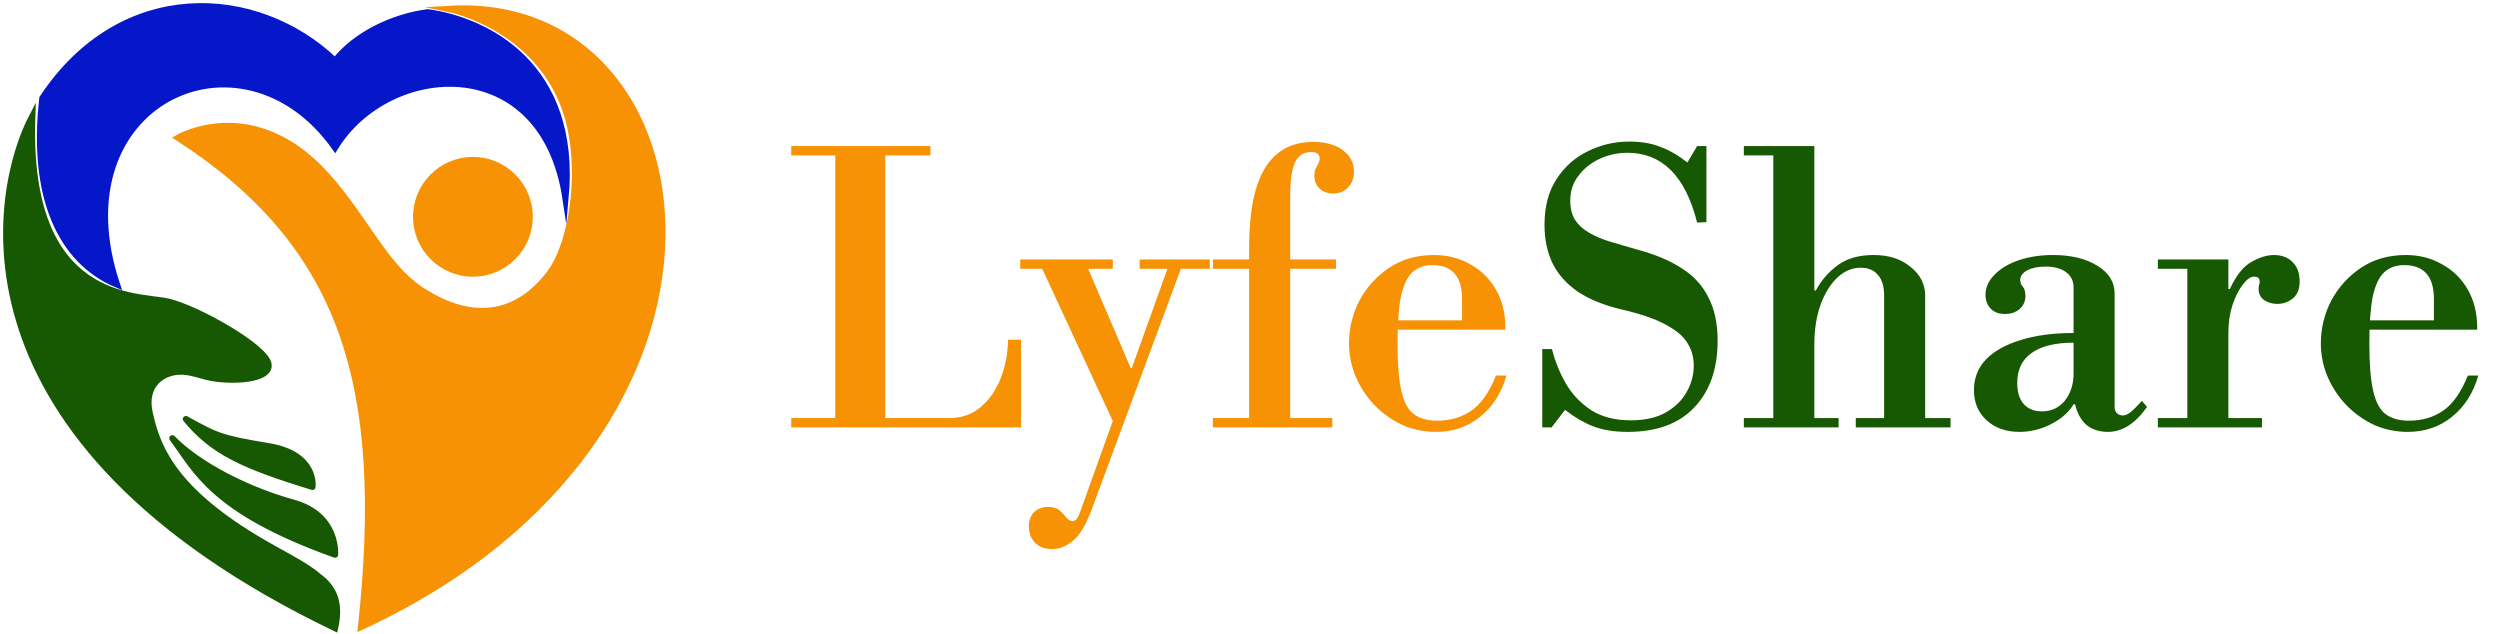
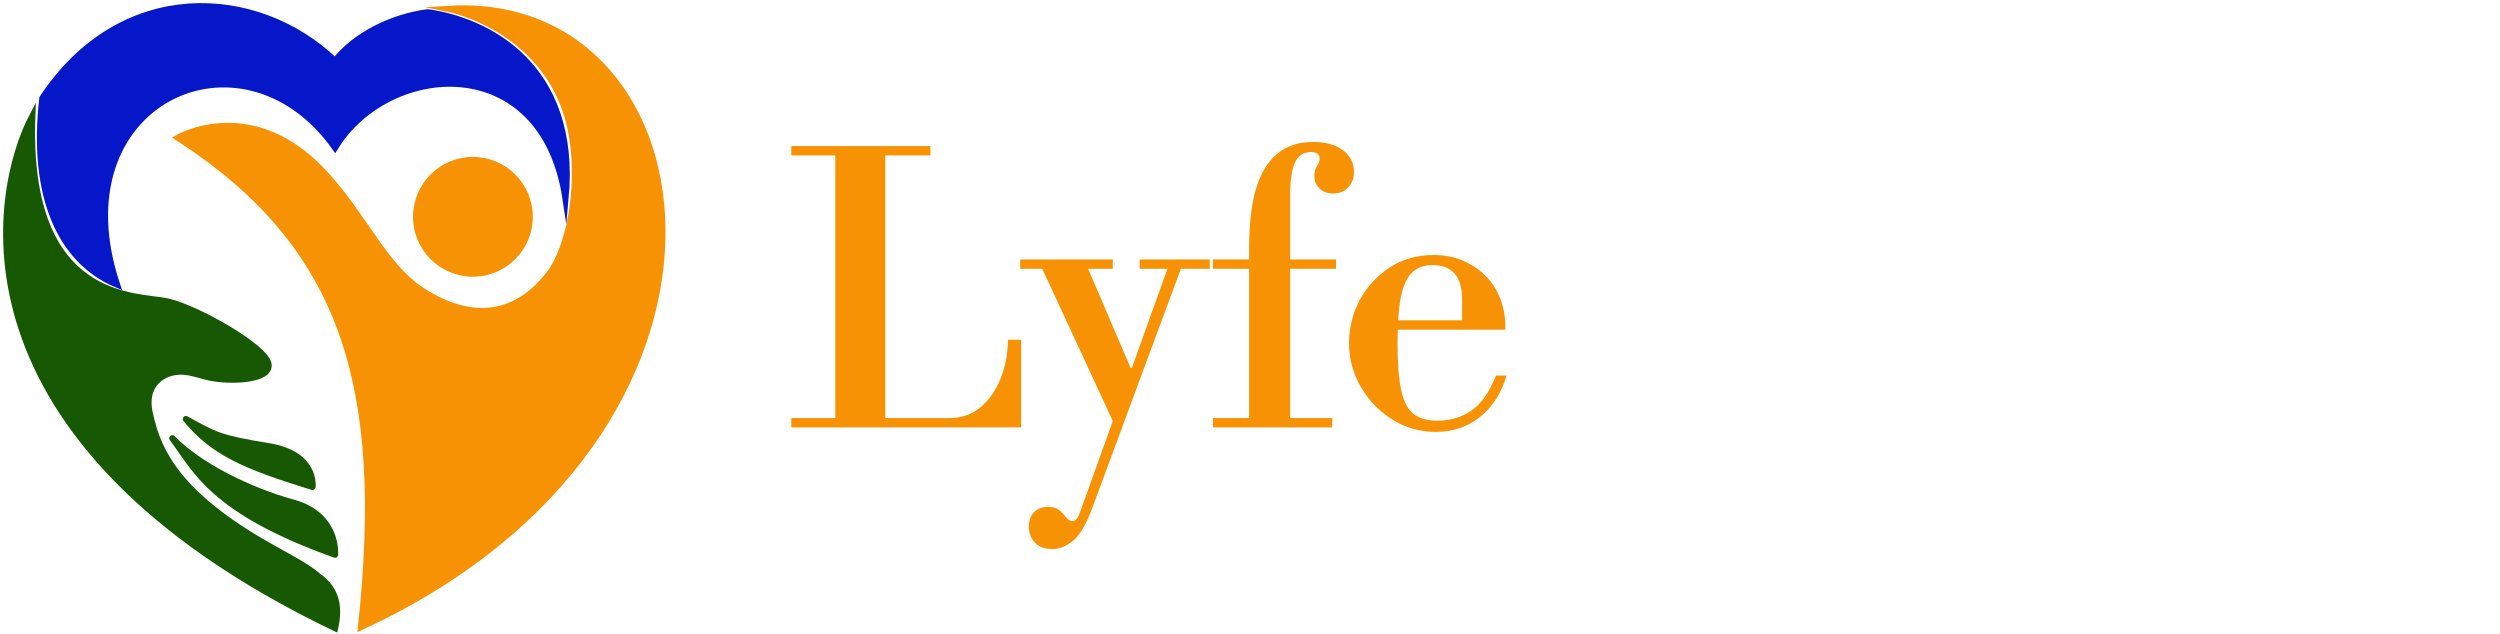
<svg xmlns="http://www.w3.org/2000/svg" width="402" height="102" viewBox="0 0 402 102" fill="none">
  <path d="M53.877 101C-9.353 70.657 -0.995 30.503 5.183 18.692C4.093 49.035 22.262 47.4 26.987 48.49C31.711 49.581 42.612 55.758 43.157 58.484C43.703 61.209 36.98 61.434 33.528 60.664C32.379 60.408 30.847 59.824 29.349 59.756C26.345 59.619 22.989 61.754 24.079 66.478C25.17 71.202 27.168 78.107 40.977 86.465C45.108 88.965 49.119 90.814 51.152 92.642C54.241 94.823 54.604 97.73 53.877 101Z" fill="#175902" stroke="#175902" stroke-miterlimit="16" />
  <path d="M27.714 70.475C31.529 75.562 34.037 82.095 53.878 89.19C53.878 89.19 54.423 82.83 47.155 80.832C39.888 78.833 31.913 74.806 27.714 70.475Z" fill="#175902" />
  <path d="M50.244 78.288C38.973 74.854 34.143 72.559 29.894 67.386C34.625 69.998 35.345 70.475 43.158 71.747C50.971 73.019 50.244 78.288 50.244 78.288Z" fill="#175902" />
  <path d="M27.714 70.475C31.529 75.562 34.037 82.095 53.878 89.19C53.878 89.19 54.423 82.83 47.155 80.832C39.888 78.833 31.913 74.806 27.714 70.475Z" stroke="#175902" stroke-miterlimit="16" stroke-linejoin="round" />
  <path d="M50.244 78.288C38.973 74.854 34.143 72.559 29.894 67.386C34.625 69.998 35.345 70.475 43.158 71.747C50.971 73.019 50.244 78.288 50.244 78.288Z" stroke="#175902" stroke-miterlimit="16" stroke-linejoin="round" />
  <path d="M90.943 31.911C87.309 7.79 62.417 9.789 53.877 23.734C38.978 2.703 8.999 16.33 18.81 45.765C9.725 41.949 5.001 31.592 6.818 15.785C19.537 -3.475 41.34 -2.203 53.877 9.789C57.148 5.61 63.144 2.703 68.776 1.976C78.043 3.248 92.942 10.334 90.943 31.911Z" fill="#0517C9" stroke="#0517C9" stroke-miterlimit="16" />
  <path d="M58.056 100.818C62.235 61.935 55.331 39.405 28.622 22.144C28.622 22.144 40.795 15.058 52.605 28.322C58.708 35.175 61.872 42.676 67.504 46.491C71.51 49.205 80.768 53.941 88.399 43.947C91.399 40.019 93.38 30.683 92.033 22.144C89.308 4.868 72.228 1.431 72.228 1.431C115.29 -1.113 125.284 69.748 58.056 100.818Z" fill="#F69204" stroke="#F69204" stroke-miterlimit="16" />
  <circle cx="76.044" cy="34.863" r="9.63" fill="#F69204" />
  <path d="M127.235 68.727V67.227H152.615C154.615 67.227 156.295 66.647 157.655 65.487C159.055 64.327 160.135 62.787 160.895 60.867C161.655 58.947 162.055 56.867 162.095 54.627H164.195V68.727H127.235ZM134.315 67.827V23.487H142.355V67.827H134.315ZM127.235 24.987V23.487H149.615V24.987H127.235ZM169.276 88.287C168.276 88.287 167.496 88.087 166.936 87.687C166.376 87.287 165.976 86.807 165.736 86.247C165.536 85.687 165.436 85.167 165.436 84.687C165.436 83.727 165.716 82.947 166.276 82.347C166.876 81.787 167.616 81.507 168.496 81.507C169.296 81.507 169.916 81.687 170.356 82.047C170.796 82.447 171.156 82.827 171.436 83.187C171.756 83.587 172.096 83.787 172.456 83.787C172.776 83.787 173.016 83.647 173.176 83.367C173.376 83.087 173.536 82.767 173.656 82.407L187.876 42.807H190.036L175.636 81.687C174.636 84.367 173.596 86.127 172.516 86.967C171.436 87.847 170.356 88.287 169.276 88.287ZM178.996 67.827L167.176 42.327L174.436 41.967L181.816 59.187H182.176L178.996 67.827ZM164.056 43.227V41.727H178.936V43.227H164.056ZM183.256 43.227V41.727H194.536V43.227H183.256ZM200.856 68.727V40.047C200.856 36.167 201.216 32.967 201.936 30.447C202.696 27.887 203.836 25.987 205.356 24.747C206.876 23.467 208.796 22.827 211.116 22.827C213.156 22.827 214.756 23.267 215.916 24.147C217.116 25.027 217.716 26.187 217.716 27.627C217.716 28.667 217.396 29.507 216.756 30.147C216.156 30.787 215.356 31.107 214.356 31.107C213.476 31.107 212.756 30.847 212.196 30.327C211.636 29.807 211.356 29.127 211.356 28.287C211.356 27.807 211.416 27.427 211.536 27.147C211.696 26.867 211.836 26.607 211.956 26.367C212.116 26.087 212.196 25.787 212.196 25.467C212.196 24.787 211.736 24.447 210.816 24.447C209.616 24.447 208.756 25.007 208.236 26.127C207.716 27.207 207.456 29.047 207.456 31.647V68.727H200.856ZM195.036 68.727V67.227H214.236V68.727H195.036ZM195.036 43.227V41.727H214.836V43.227H195.036ZM230.902 69.447C228.982 69.447 227.162 69.067 225.442 68.307C223.762 67.507 222.282 66.447 221.002 65.127C219.722 63.767 218.722 62.247 218.002 60.567C217.282 58.847 216.922 57.067 216.922 55.227C216.922 52.787 217.482 50.487 218.602 48.327C219.762 46.167 221.362 44.407 223.402 43.047C225.442 41.687 227.842 41.007 230.602 41.007C232.762 41.007 234.702 41.507 236.422 42.507C238.182 43.467 239.562 44.827 240.562 46.587C241.562 48.347 242.062 50.367 242.062 52.647V53.007H222.442V51.507H235.102V48.087C235.102 44.447 233.502 42.627 230.302 42.627C228.982 42.627 227.902 43.027 227.062 43.827C226.262 44.587 225.662 45.887 225.262 47.727C224.902 49.567 224.722 52.067 224.722 55.227C224.722 58.467 224.922 60.987 225.322 62.787C225.722 64.587 226.382 65.847 227.302 66.567C228.262 67.287 229.522 67.647 231.082 67.647C233.202 67.647 235.042 67.107 236.602 66.027C238.162 64.947 239.482 63.067 240.562 60.387H242.242C241.442 63.187 240.022 65.407 237.982 67.047C235.982 68.647 233.622 69.447 230.902 69.447Z" fill="#F69204" />
-   <path d="M261.735 69.447C259.575 69.447 257.715 69.147 256.155 68.547C254.635 67.947 253.135 67.067 251.655 65.907L249.495 68.727H247.995V56.127H249.555C250.035 58.047 250.775 59.887 251.775 61.647C252.775 63.367 254.115 64.787 255.795 65.907C257.515 67.027 259.655 67.587 262.215 67.587C264.495 67.587 266.375 67.167 267.855 66.327C269.375 65.447 270.495 64.347 271.215 63.027C271.975 61.667 272.355 60.267 272.355 58.827C272.355 57.547 272.075 56.427 271.515 55.467C270.995 54.507 270.215 53.687 269.175 53.007C268.135 52.287 266.915 51.667 265.515 51.147C264.115 50.627 262.535 50.167 260.775 49.767C257.895 49.087 255.535 48.127 253.695 46.887C251.895 45.647 250.555 44.147 249.675 42.387C248.795 40.587 248.355 38.507 248.355 36.147C248.355 33.227 248.995 30.787 250.275 28.827C251.555 26.827 253.235 25.327 255.315 24.327C257.395 23.287 259.615 22.767 261.975 22.767C263.895 22.767 265.555 23.047 266.955 23.607C268.395 24.127 269.855 24.967 271.335 26.127L272.895 23.487H274.395V35.727L272.895 35.787C271.935 31.987 270.515 29.167 268.635 27.327C266.755 25.487 264.455 24.567 261.735 24.567C260.095 24.567 258.555 24.907 257.115 25.587C255.715 26.267 254.595 27.187 253.755 28.347C252.915 29.467 252.495 30.767 252.495 32.247C252.495 33.487 252.755 34.527 253.275 35.367C253.795 36.167 254.535 36.847 255.495 37.407C256.455 37.967 257.575 38.447 258.855 38.847C260.175 39.247 261.615 39.667 263.175 40.107C266.055 40.867 268.455 41.867 270.375 43.107C272.295 44.307 273.735 45.867 274.695 47.787C275.695 49.667 276.195 52.007 276.195 54.807C276.195 59.327 274.935 62.907 272.415 65.547C269.935 68.147 266.375 69.447 261.735 69.447ZM302.968 67.827V47.547C302.968 46.027 302.628 44.907 301.948 44.187C301.308 43.427 300.388 43.047 299.188 43.047C297.828 43.047 296.568 43.587 295.408 44.667C294.288 45.747 293.388 47.227 292.708 49.107C292.068 50.947 291.748 53.047 291.748 55.407L290.548 46.707H291.988C292.868 45.067 294.048 43.707 295.528 42.627C297.008 41.547 298.928 41.007 301.288 41.007C303.728 41.007 305.708 41.647 307.228 42.927C308.788 44.167 309.568 45.707 309.568 47.547V67.827H302.968ZM280.408 68.727V67.227H295.648V68.727H280.408ZM298.408 68.727V67.227H313.648V68.727H298.408ZM285.148 67.827V24.447H291.748V67.827H285.148ZM280.408 24.987V23.487H291.748V24.987H280.408ZM324.731 69.447C322.571 69.447 320.811 68.827 319.451 67.587C318.091 66.347 317.411 64.727 317.411 62.727C317.411 60.807 318.051 59.167 319.331 57.807C320.651 56.447 322.511 55.407 324.911 54.687C327.311 53.927 330.151 53.547 333.431 53.547V46.227C333.431 45.187 333.031 44.367 332.231 43.767C331.431 43.167 330.331 42.867 328.931 42.867C327.731 42.867 326.751 43.067 325.991 43.467C325.231 43.867 324.851 44.387 324.851 45.027C324.851 45.427 324.991 45.787 325.271 46.107C325.551 46.427 325.691 46.927 325.691 47.607C325.691 48.447 325.371 49.147 324.731 49.707C324.131 50.227 323.351 50.487 322.391 50.487C321.431 50.487 320.671 50.207 320.111 49.647C319.551 49.047 319.271 48.307 319.271 47.427C319.271 46.227 319.751 45.147 320.711 44.187C321.671 43.187 322.971 42.407 324.611 41.847C326.251 41.287 328.091 41.007 330.131 41.007C333.051 41.007 335.431 41.587 337.271 42.747C339.111 43.867 340.031 45.347 340.031 47.187V65.427C340.031 65.827 340.151 66.167 340.391 66.447C340.671 66.687 340.991 66.807 341.351 66.807C341.711 66.807 342.131 66.627 342.611 66.267C343.091 65.867 343.691 65.267 344.411 64.467L345.251 65.427C343.371 68.107 341.271 69.447 338.951 69.447C337.551 69.447 336.391 69.067 335.471 68.307C334.591 67.507 333.991 66.407 333.671 65.007H333.431C332.671 66.287 331.471 67.347 329.831 68.187C328.191 69.027 326.491 69.447 324.731 69.447ZM328.331 66.147C329.851 66.147 331.071 65.587 331.991 64.467C332.951 63.307 333.431 61.807 333.431 59.967V55.107C330.431 55.107 328.171 55.667 326.651 56.787C325.131 57.867 324.371 59.467 324.371 61.587C324.371 63.027 324.711 64.147 325.391 64.947C326.111 65.747 327.091 66.147 328.331 66.147ZM346.982 68.727V67.227H351.722V43.227H346.982V41.727H358.322V46.467H358.562C359.562 44.307 360.702 42.867 361.982 42.147C363.302 41.387 364.522 41.007 365.642 41.007C366.922 41.007 367.922 41.387 368.642 42.147C369.402 42.867 369.782 43.907 369.782 45.267C369.782 46.507 369.402 47.427 368.642 48.027C367.922 48.587 367.102 48.867 366.182 48.867C365.422 48.867 364.722 48.667 364.082 48.267C363.482 47.827 363.182 47.227 363.182 46.467C363.182 46.227 363.202 46.027 363.242 45.867C363.322 45.667 363.362 45.467 363.362 45.267C363.362 45.067 363.302 44.887 363.182 44.727C363.062 44.567 362.802 44.487 362.402 44.487C361.882 44.487 361.302 44.907 360.662 45.747C360.022 46.547 359.462 47.647 358.982 49.047C358.542 50.407 358.322 51.927 358.322 53.607V67.227H363.722V68.727H346.982ZM387.172 69.447C385.252 69.447 383.432 69.067 381.712 68.307C380.032 67.507 378.552 66.447 377.272 65.127C375.992 63.767 374.992 62.247 374.272 60.567C373.552 58.847 373.192 57.067 373.192 55.227C373.192 52.787 373.752 50.487 374.872 48.327C376.032 46.167 377.632 44.407 379.672 43.047C381.712 41.687 384.112 41.007 386.872 41.007C389.032 41.007 390.972 41.507 392.692 42.507C394.452 43.467 395.832 44.827 396.832 46.587C397.832 48.347 398.332 50.367 398.332 52.647V53.007H378.712V51.507H391.372V48.087C391.372 44.447 389.772 42.627 386.572 42.627C385.252 42.627 384.172 43.027 383.332 43.827C382.532 44.587 381.932 45.887 381.532 47.727C381.172 49.567 380.992 52.067 380.992 55.227C380.992 58.467 381.192 60.987 381.592 62.787C381.992 64.587 382.652 65.847 383.572 66.567C384.532 67.287 385.792 67.647 387.352 67.647C389.472 67.647 391.312 67.107 392.872 66.027C394.432 64.947 395.752 63.067 396.832 60.387H398.512C397.712 63.187 396.292 65.407 394.252 67.047C392.252 68.647 389.892 69.447 387.172 69.447Z" fill="#175902" />
</svg>